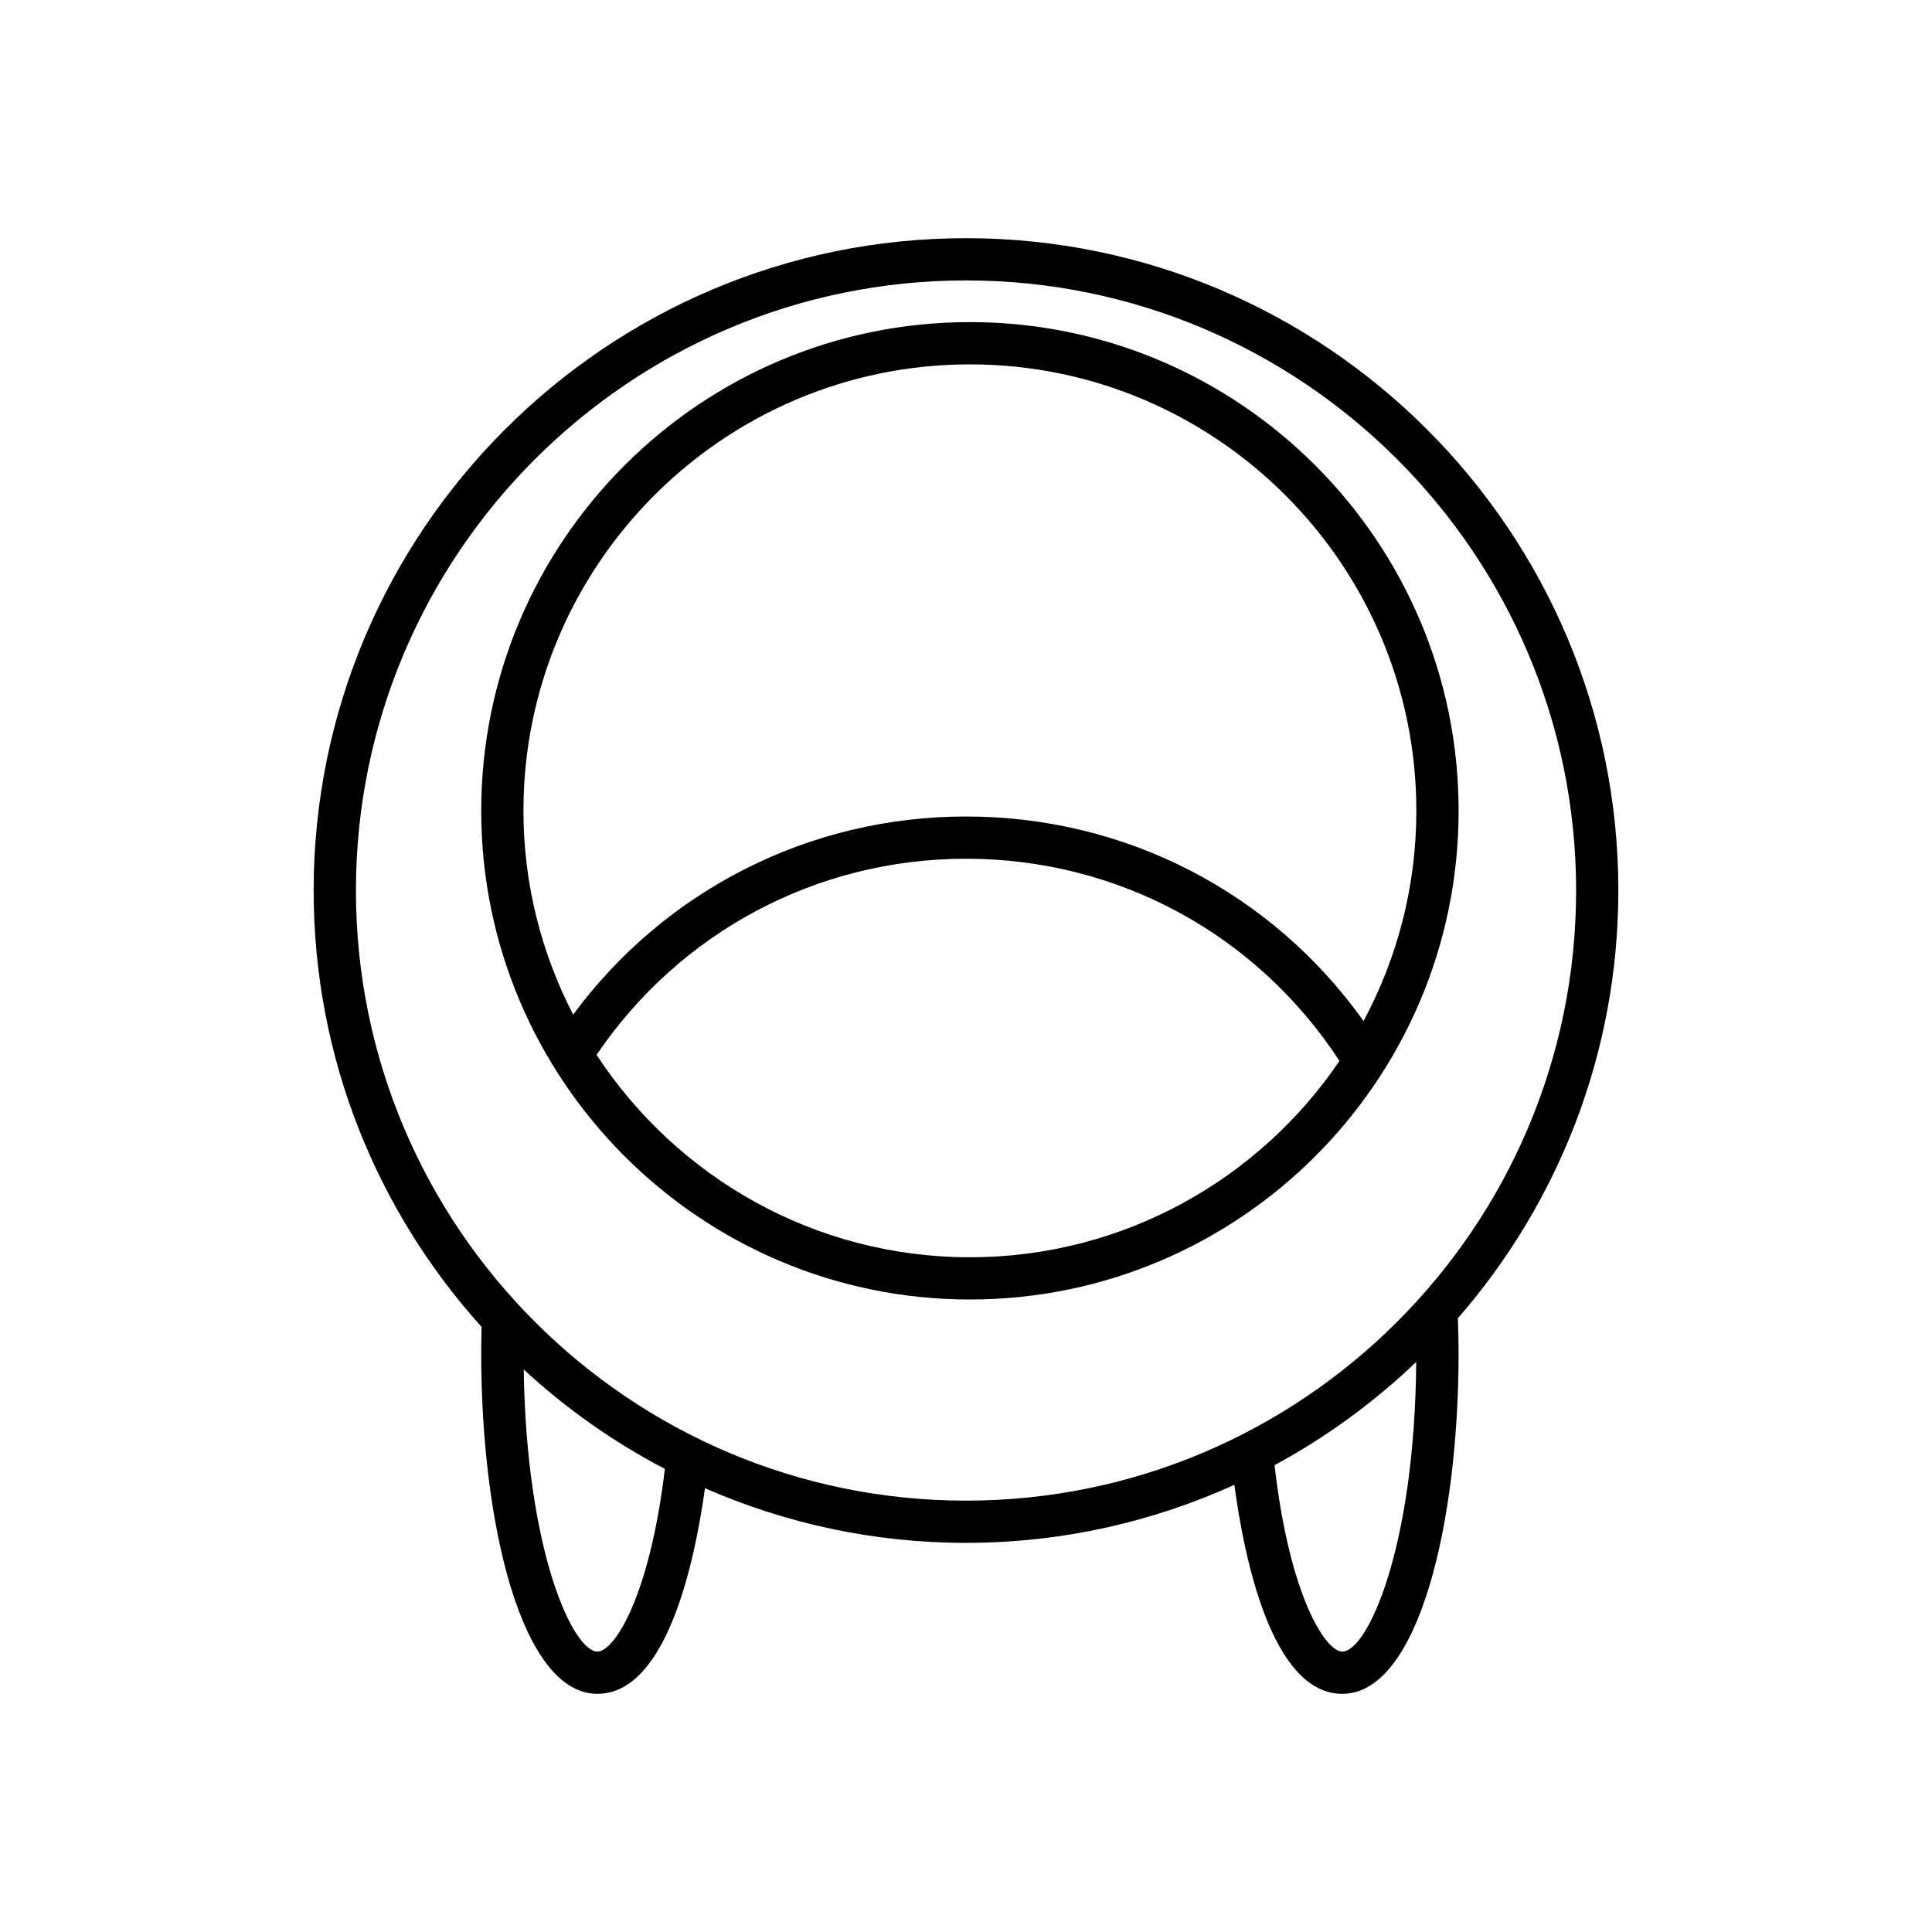
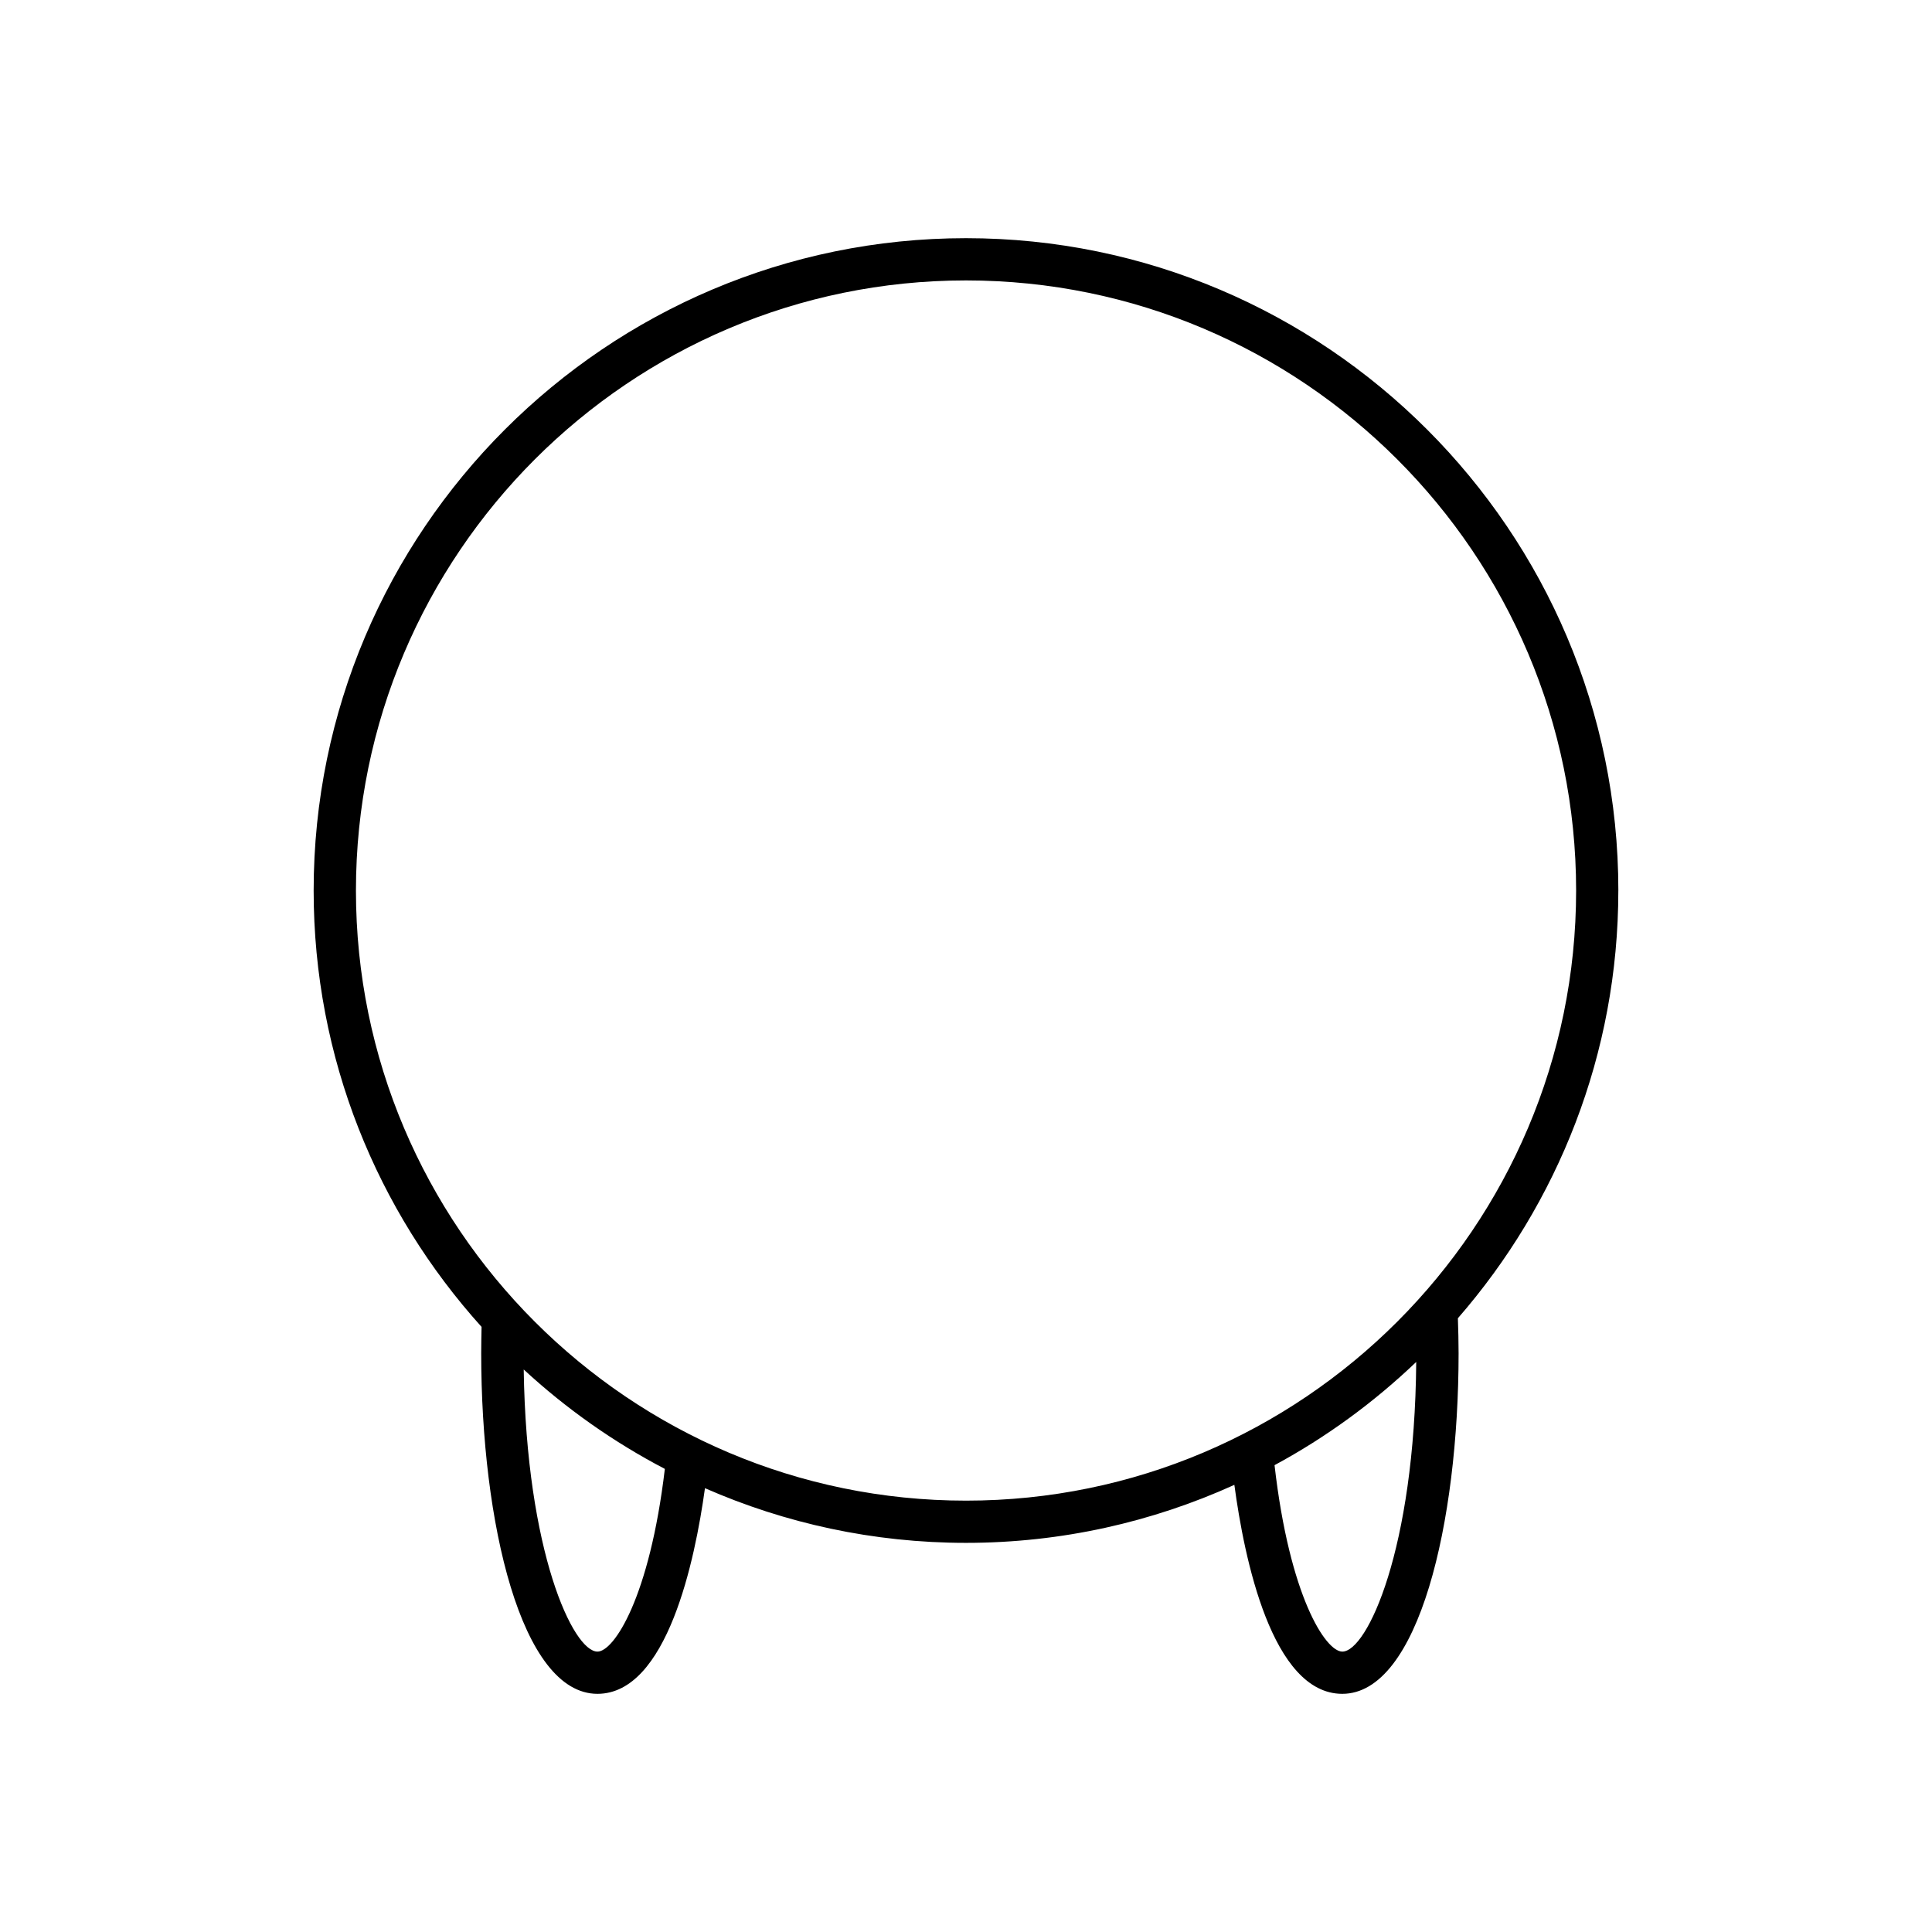
<svg xmlns="http://www.w3.org/2000/svg" fill="#000000" width="800px" height="800px" version="1.1" viewBox="144 144 512 512">
  <g>
    <path d="m572.88 380.01c0-95.328-77.551-172.89-172.88-172.89-95.324 0-172.88 77.562-172.88 172.89 0 44.422 16.859 84.984 44.5 115.63-0.043 2.309-0.098 4.613-0.098 6.965 0 44.863 10.582 90.277 30.809 90.277 18.465 0 25.855-35.402 28.492-54.496 21.199 9.293 44.586 14.488 69.176 14.488 25.344 0 49.406-5.531 71.121-15.371 2.602 19.406 9.938 55.379 28.602 55.379 20.238 0 30.82-45.41 30.82-90.277 0-3.137-0.086-6.203-0.188-9.254 26.449-30.375 42.52-70.004 42.52-113.34zm-270.54 201.68c-6.461 0-18.828-26.383-19.551-74.762 11.207 10.355 23.781 19.223 37.402 26.348-4.043 34.113-13.492 48.414-17.852 48.414zm97.668-40.004c-89.152 0-161.68-72.531-161.68-161.67 0-89.16 72.531-161.7 161.68-161.7s161.68 72.531 161.68 161.7c-0.004 89.141-72.535 161.67-161.68 161.67zm99.723 40.004c-4.43 0-13.984-14.598-17.965-49.406 13.742-7.414 26.348-16.652 37.547-27.352-0.395 49.66-13.023 76.758-19.582 76.758z" />
-     <path d="m401.03 229.36c-71.406 0-129.5 58.102-129.5 129.5 0 71.418 58.102 129.52 129.5 129.52 71.418 0 129.52-58.102 129.52-129.52 0-71.402-58.102-129.5-129.52-129.5zm0 247.83c-41.359 0-77.789-21.379-98.938-53.641 22.098-32.586 58.395-51.977 97.91-51.977 40.301 0 77.004 19.984 98.98 53.586-21.301 31.371-57.262 52.031-97.953 52.031zm-1.027-116.81c-41.461 0-79.715 19.473-104.11 52.504-8.363-16.215-13.176-34.543-13.176-54.012 0-65.234 53.082-118.31 118.31-118.31 65.238 0 118.32 53.074 118.32 118.31 0 20.133-5.086 39.094-13.996 55.707-24.312-34.094-63.035-54.199-105.35-54.199z" />
  </g>
</svg>